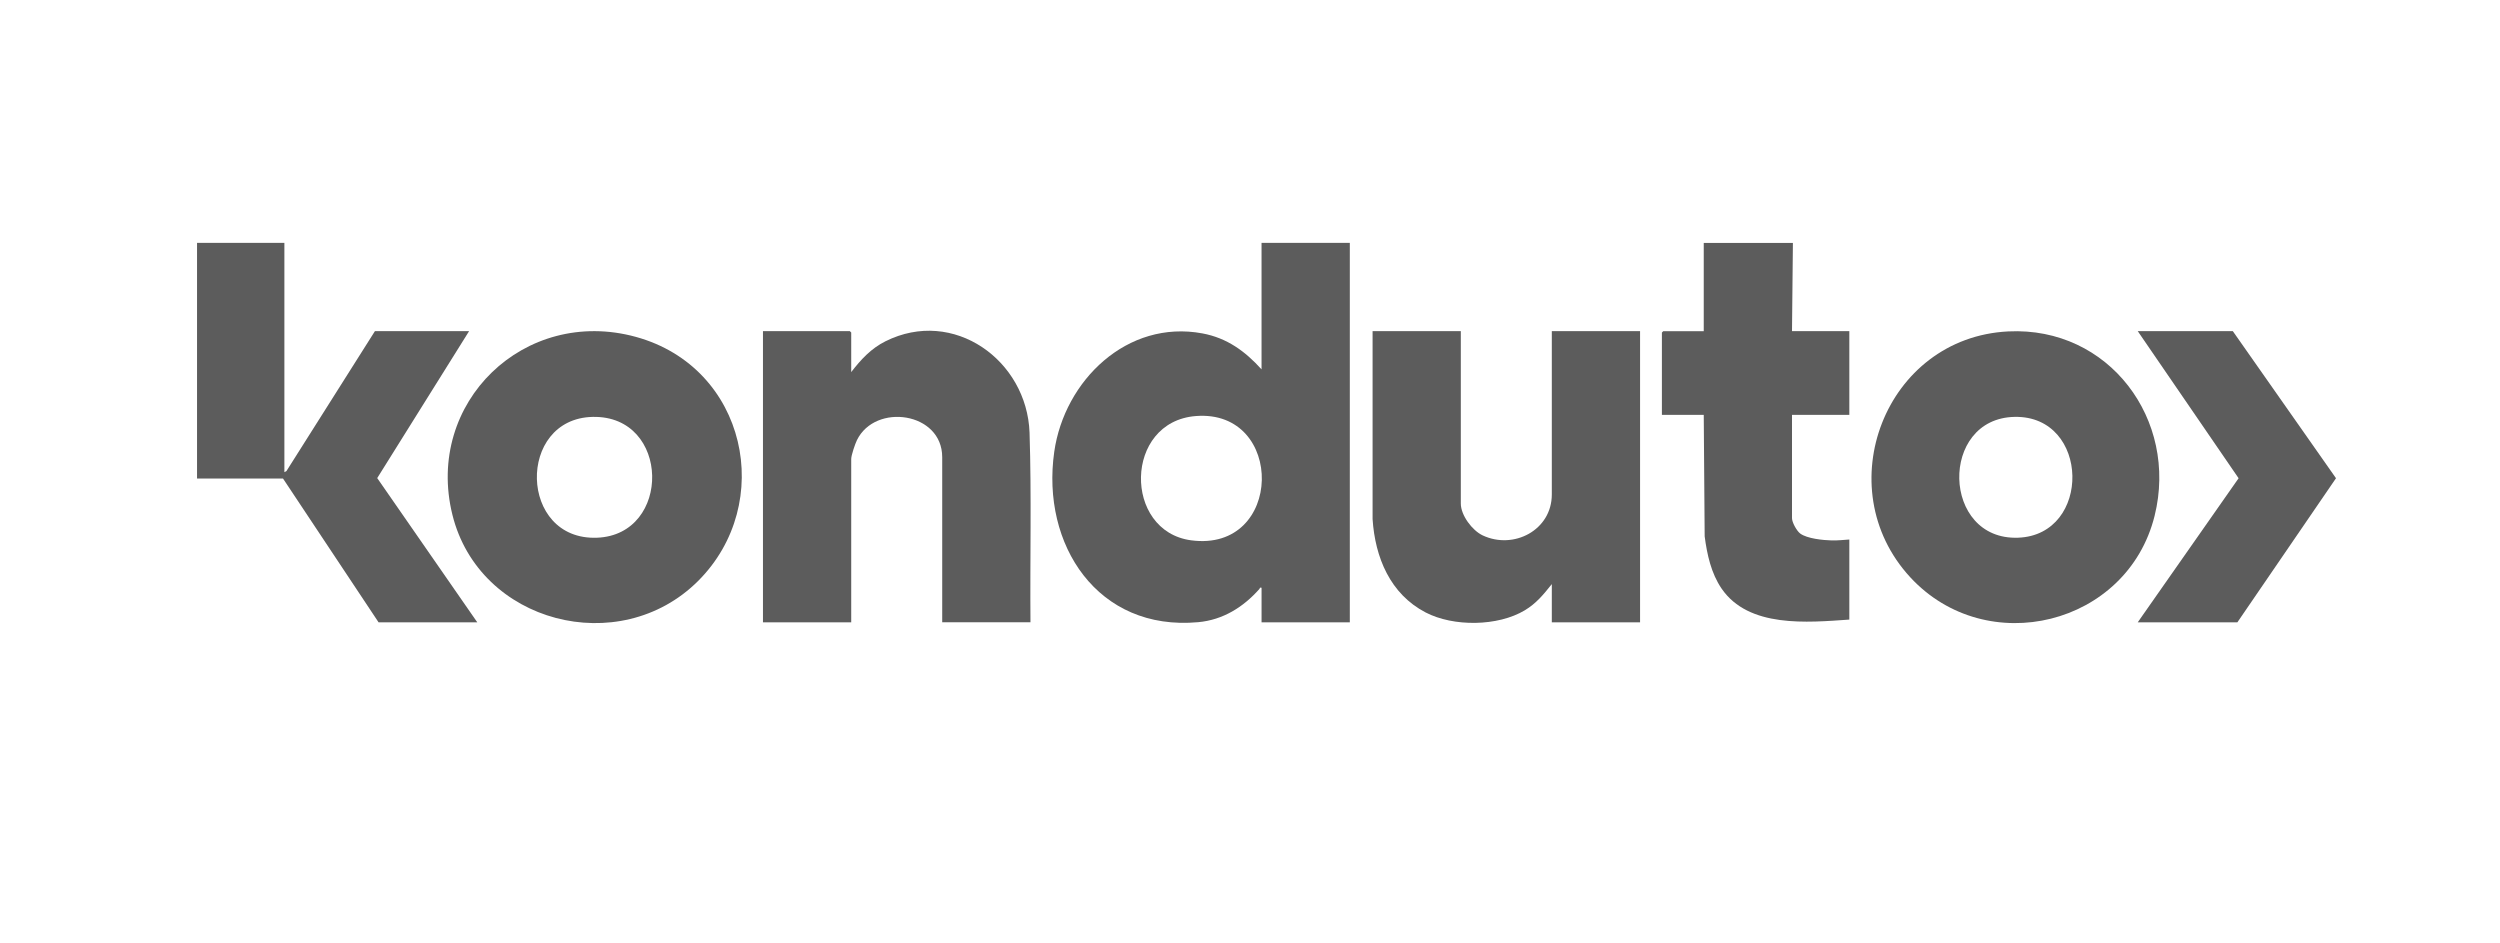
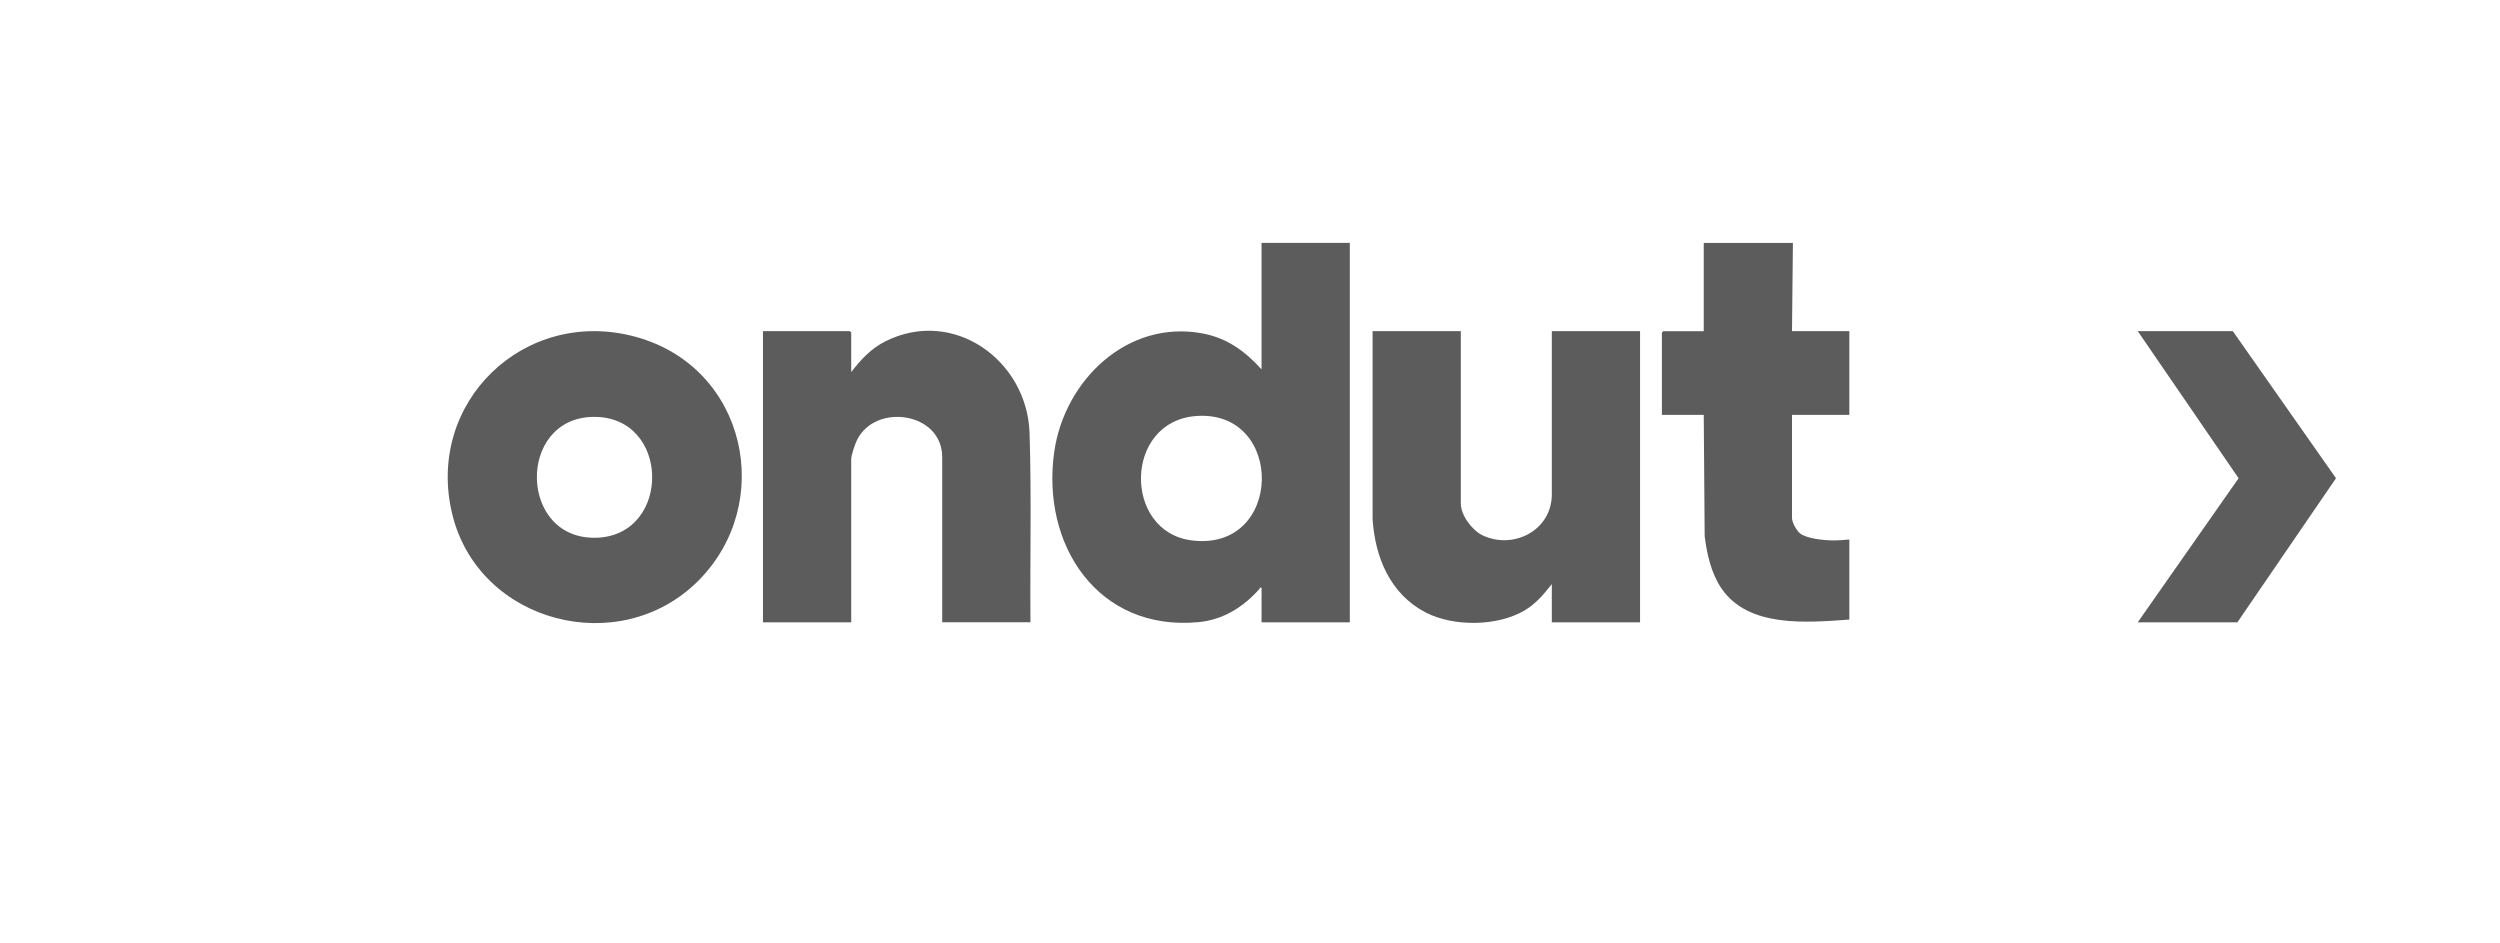
<svg xmlns="http://www.w3.org/2000/svg" id="Camada_1" data-name="Camada 1" viewBox="0 0 1463.07 551.76">
  <defs>
    <style> .cls-1 { fill: #5c5c5c; } </style>
  </defs>
  <path class="cls-1" d="M789.95,142.15v222.04h-51.65v-20.23c-1.26-.33-.9.32-1.22.68-9.4,10.63-21.32,18.15-35.86,19.48-58.8,5.4-92-45.28-84.25-99.69,5.94-41.75,42.69-77.52,86.73-69.31,14.39,2.68,25,10.43,34.59,21.04v-74.01h51.66ZM699.86,243.48c-42.17,3.29-42.58,67.42-2.76,72.73,54.18,7.22,55.17-76.81,2.76-72.73Z" />
-   <polygon class="cls-1" points="166.43 142.15 166.43 276.33 167.65 275.66 219.41 193.8 274.52 193.8 220.76 279.79 279.31 364.19 221.54 364.19 165.63 280.06 115.31 280.06 115.31 142.15 166.43 142.15" />
  <path class="cls-1" d="M1049.26,142.15l-.53,51.65h33.55v48.99h-33.55v60.44c0,2.48,2.75,7.48,4.83,9.02,4.01,2.96,13.37,3.89,18.34,4.02,3.55.1,6.88-.32,10.38-.53v46.86c-24.54,1.7-58.91,5-74.76-18.15-6.11-8.93-8.51-19.97-9.9-30.57l-.54-71.08h-24.49v-48.19l.8-.8h23.69v-51.65h52.18Z" />
  <path class="cls-1" d="M854.91,193.8v100.9c0,6.85,6.67,15.75,12.79,18.63,18.13,8.53,40.46-3.07,40.46-23.95v-95.58h51.65v170.39h-51.65v-22.36c-4.78,6.01-9.1,11.31-15.81,15.34-15.79,9.47-41.73,9.73-58.03,1.26-20.74-10.78-29.59-32.19-31.05-54.67v-109.95s51.64,0,51.64,0Z" />
  <path class="cls-1" d="M498.16,217.76c5.65-7.34,11.59-13.81,20.04-18.03,39.81-19.89,82.8,11.12,84.32,53.44,1.19,36.95.23,74.02.54,111.01h-51.65v-96.64c0-26.44-39.22-31.87-49.9-9.96-1.07,2.19-3.35,8.83-3.35,11.03v95.58h-51.65v-170.39h50.85l.8.8v23.16Z" />
  <path class="cls-1" d="M408.51,340.04c-46.01,45.84-128.06,24.67-143.75-38.78-16.26-65.74,42.28-121.94,107.31-104.12s81.93,97.57,36.44,142.9ZM346.84,243.98c-44.59.98-43.28,72.42,2.51,70.71,43.9-1.64,43.12-71.71-2.51-70.71Z" />
-   <path class="cls-1" d="M1175.35,193.95c58.84-2.89,99.56,51.66,85.58,107.94-15.92,64.09-98.25,84.4-142.99,35.95-48.41-52.42-14.78-140.34,57.41-143.89ZM1179.09,243.97c-44.38.77-42.86,72.38,1.98,70.71,43.19-1.61,42.14-71.48-1.98-70.71Z" />
  <polygon class="cls-1" points="1251.07 364.19 1310.09 279.88 1251.07 193.8 1306.71 193.8 1367.09 279.87 1309.38 364.19 1251.07 364.19" />
</svg>